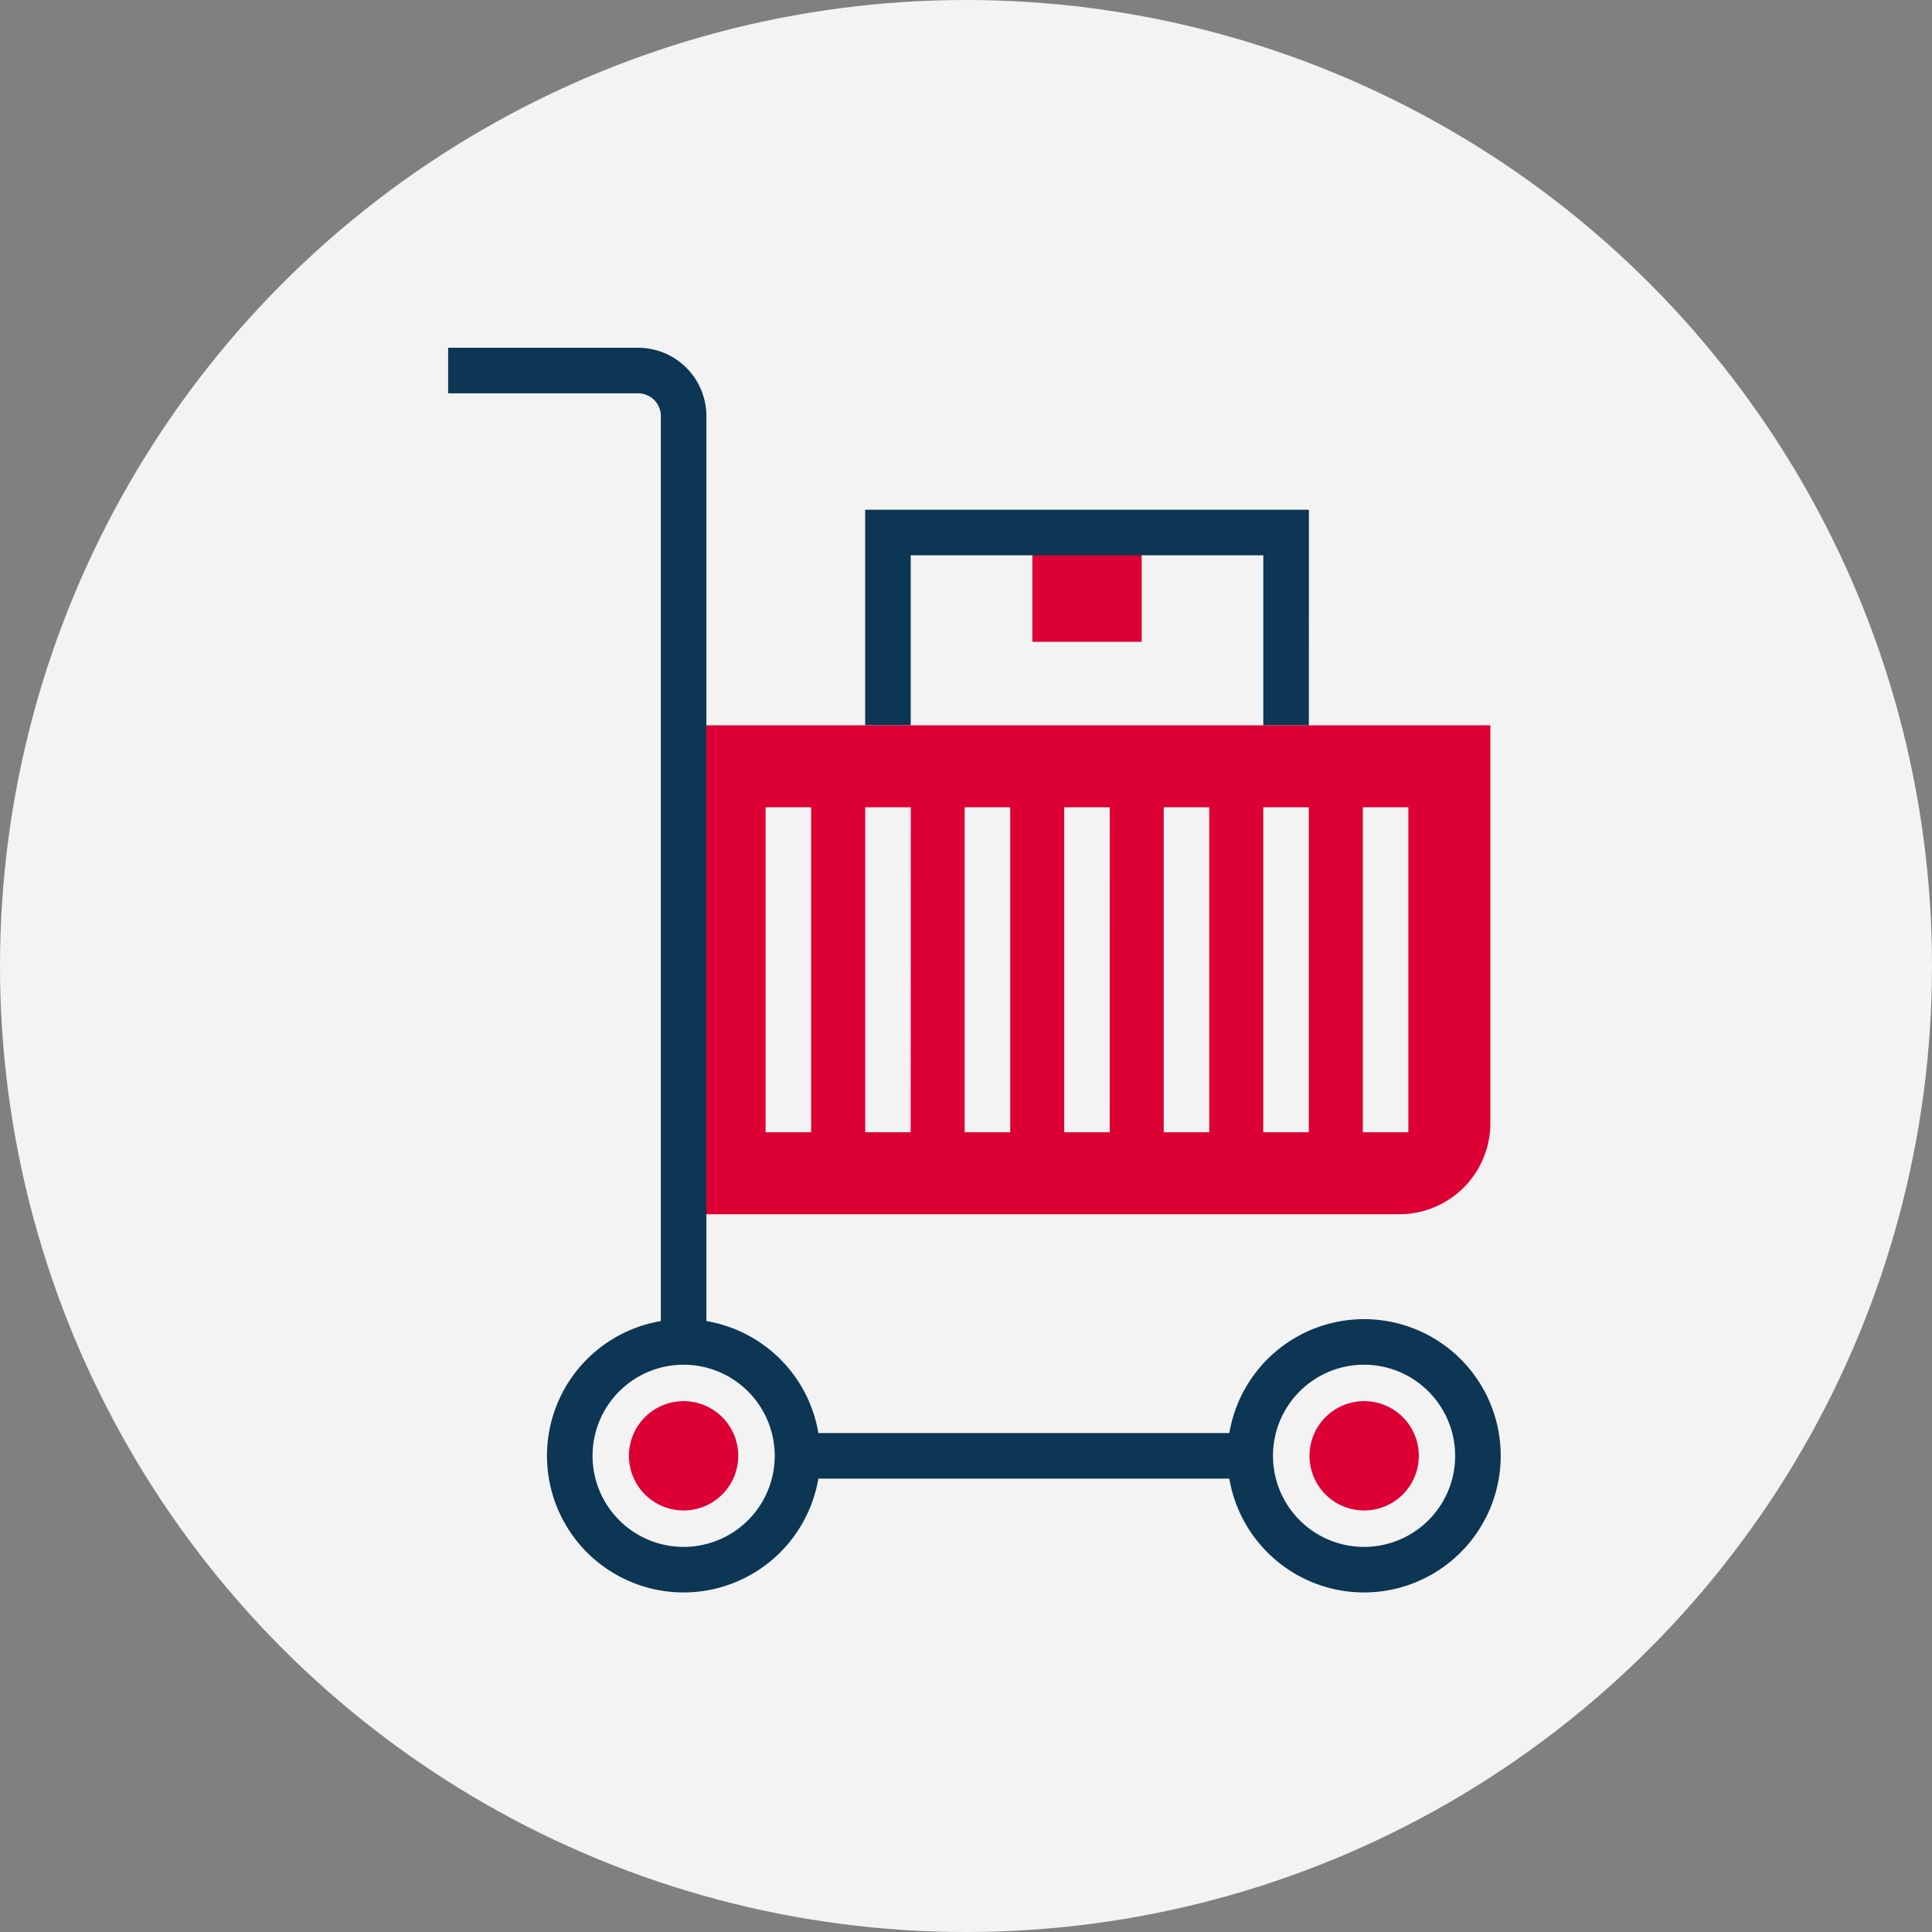
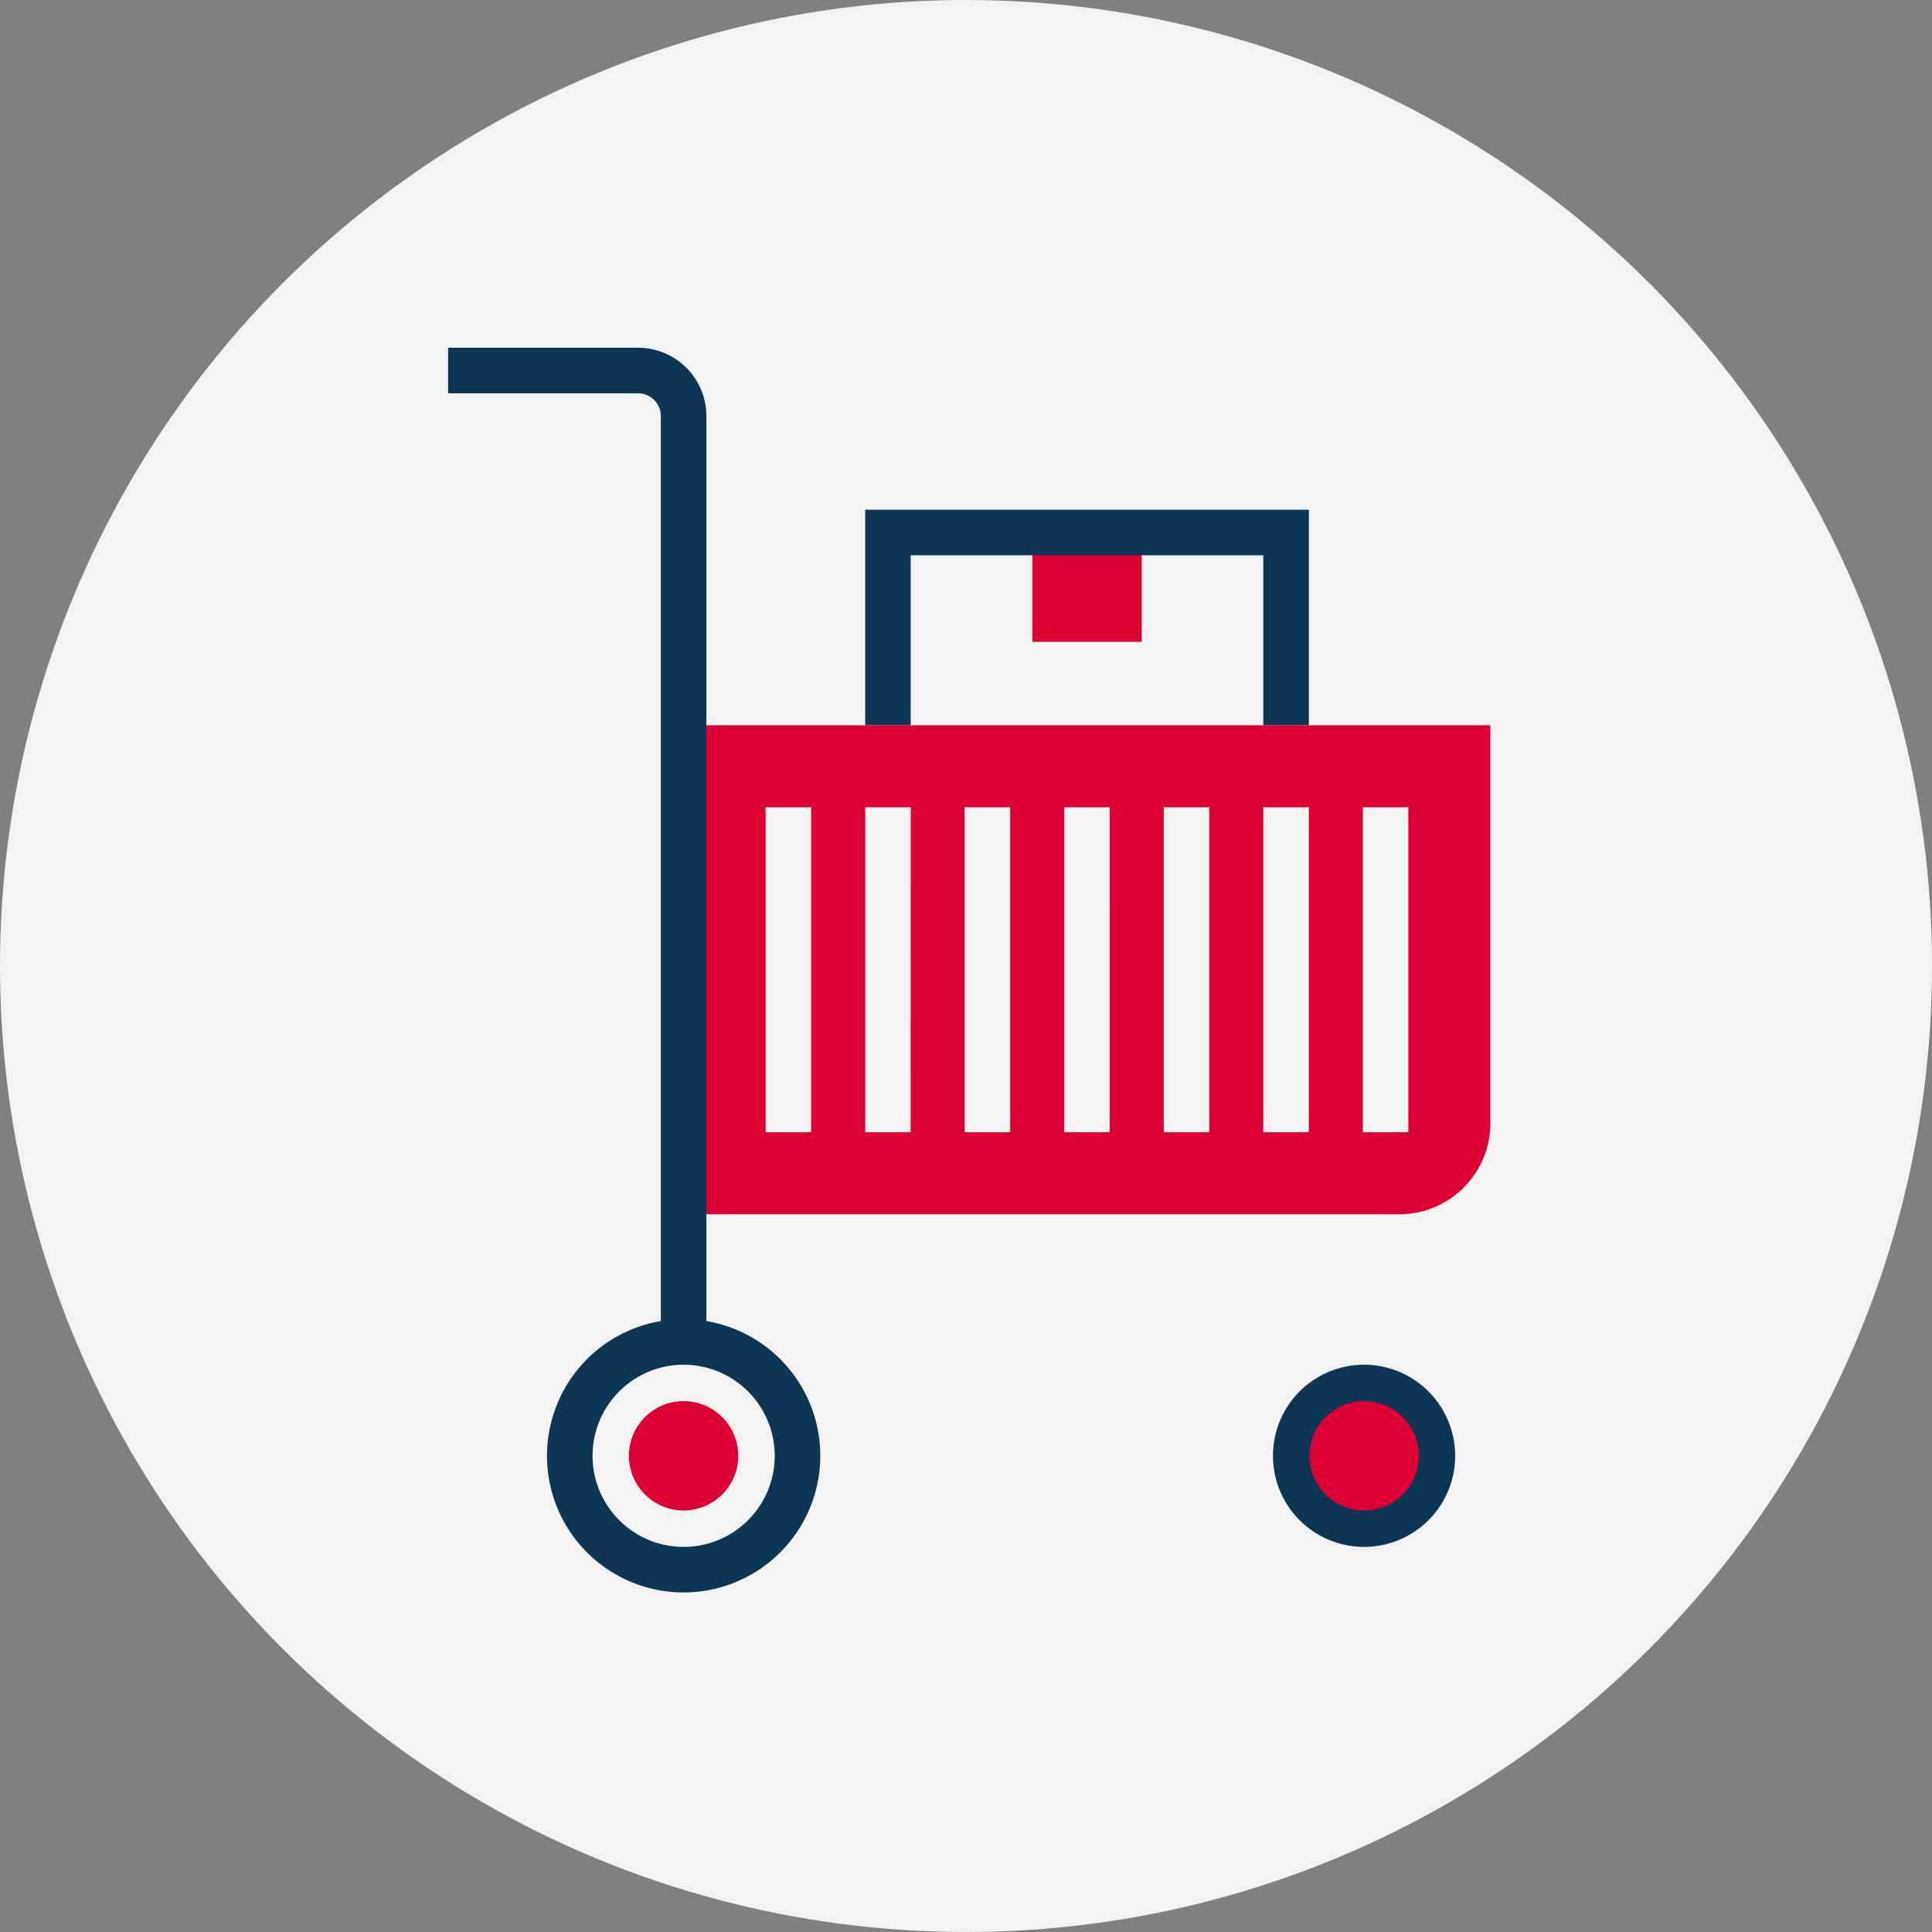
<svg xmlns="http://www.w3.org/2000/svg" width="100" height="100" viewBox="0 0 100 100">
  <rect x="0" y="0" width="100" height="100" fill="#808080" stroke="none" />
  <defs>
    <style>
      .cls-1 {
        fill: #f3f3f3;
      }

      .cls-2 {
        fill: #dc0034;
      }

      .cls-3 {
        fill: #0c3653;
      }
    </style>
  </defs>
  <g id="Group_10225" data-name="Group 10225" transform="translate(0.028)">
    <circle id="Ellipse_357" data-name="Ellipse 357" class="cls-1" cx="50" cy="50" r="50" transform="translate(-0.028)" />
    <g id="Group_10211" data-name="Group 10211" transform="translate(23.167 18)">
      <g id="Group_10208" data-name="Group 10208" transform="translate(21.586 8.384)">
        <rect id="Rectangle_587" data-name="Rectangle 587" class="cls-2" width="5.658" height="5.658" transform="translate(8.654 1.178)" />
        <path id="Path_8902" data-name="Path 8902" class="cls-3" d="M1690.882,493.82h-2.358v-8.8h-18.251v8.8h-2.357V482.664h22.967Z" transform="translate(-1667.916 -482.664)" />
      </g>
      <path id="Path_8903" data-name="Path 8903" class="cls-2" d="M1649.6,504.41v25.308h37.042a4.714,4.714,0,0,0,4.715-4.715V504.41Zm6.6,21.064h-2.357V508.653h2.357Zm5.152,0H1659V508.653h2.357Zm5.152,0h-2.358v-16.82h2.358Zm5.151,0H1669.3V508.653h2.357Zm5.153,0h-2.358v-16.82h2.358Zm5.152,0h-2.357V508.653h2.357Zm5.152,0h-2.358V508.653h2.358Z" transform="translate(-1637.411 -484.869)" />
      <path id="Path_8904" data-name="Path 8904" class="cls-3" d="M1639.207,517.782h-2.357V469.857a1.179,1.179,0,0,0-1.179-1.178h-9.831v-2.358h9.831a3.536,3.536,0,0,1,3.536,3.536Z" transform="translate(-1625.84 -466.321)" />
-       <rect id="Rectangle_588" data-name="Rectangle 588" class="cls-3" width="23.433" height="2.358" transform="translate(18.083 56.175)" />
      <g id="Group_10209" data-name="Group 10209" transform="translate(40.337 50.28)">
-         <path id="Path_8905" data-name="Path 8905" class="cls-3" d="M1711.538,578.473a7.073,7.073,0,1,1,7.073-7.073A7.08,7.08,0,0,1,1711.538,578.473Zm0-11.788a4.715,4.715,0,1,0,4.715,4.715A4.721,4.721,0,0,0,1711.538,566.685Z" transform="translate(-1704.466 -564.328)" />
+         <path id="Path_8905" data-name="Path 8905" class="cls-3" d="M1711.538,578.473A7.08,7.08,0,0,1,1711.538,578.473Zm0-11.788a4.715,4.715,0,1,0,4.715,4.715A4.721,4.721,0,0,0,1711.538,566.685Z" transform="translate(-1704.466 -564.328)" />
        <path id="Path_8906" data-name="Path 8906" class="cls-2" d="M1718.4,575.428a2.829,2.829,0,1,1-2.829-2.829A2.829,2.829,0,0,1,1718.4,575.428Z" transform="translate(-1708.494 -568.356)" />
      </g>
      <g id="Group_10210" data-name="Group 10210" transform="translate(5.117 50.28)">
        <path id="Path_8907" data-name="Path 8907" class="cls-3" d="M1642.888,578.473a7.073,7.073,0,1,1,7.073-7.073A7.08,7.08,0,0,1,1642.888,578.473Zm0-11.788a4.715,4.715,0,1,0,4.715,4.715A4.721,4.721,0,0,0,1642.888,566.685Z" transform="translate(-1635.815 -564.328)" />
        <path id="Path_8908" data-name="Path 8908" class="cls-2" d="M1649.742,575.428a2.829,2.829,0,1,1-2.829-2.829A2.83,2.83,0,0,1,1649.742,575.428Z" transform="translate(-1639.842 -568.356)" />
      </g>
    </g>
  </g>
</svg>